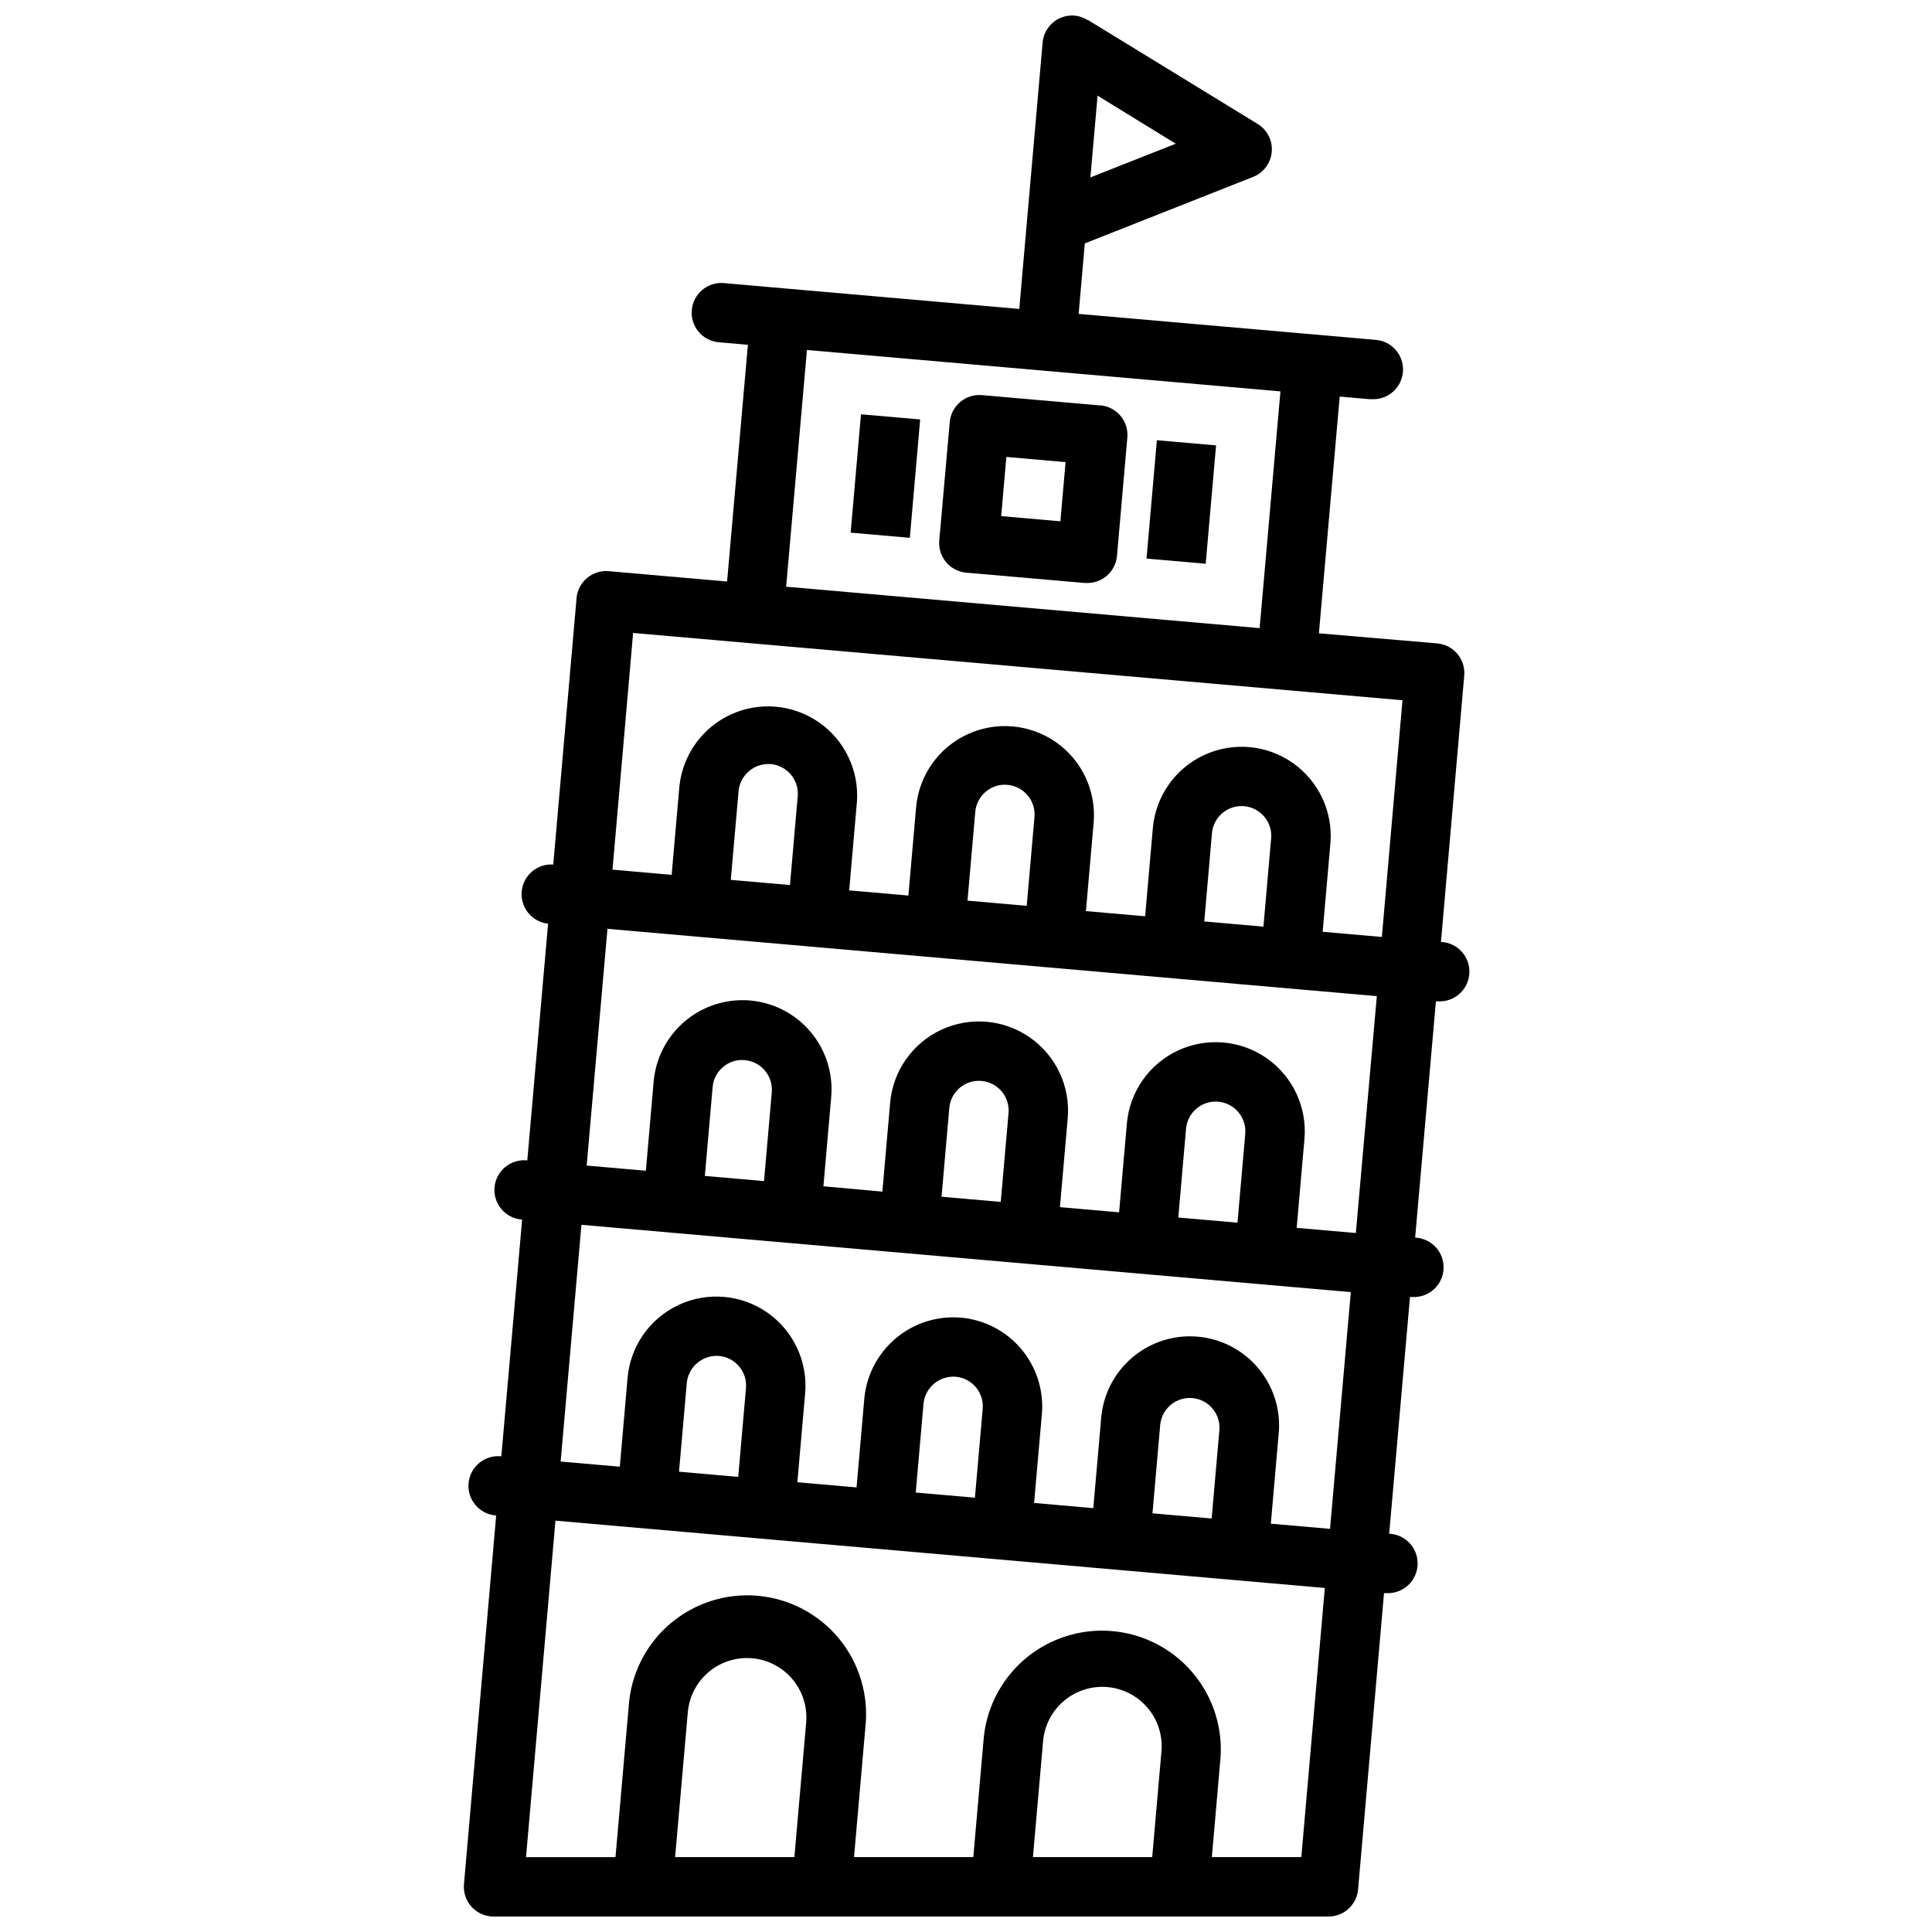
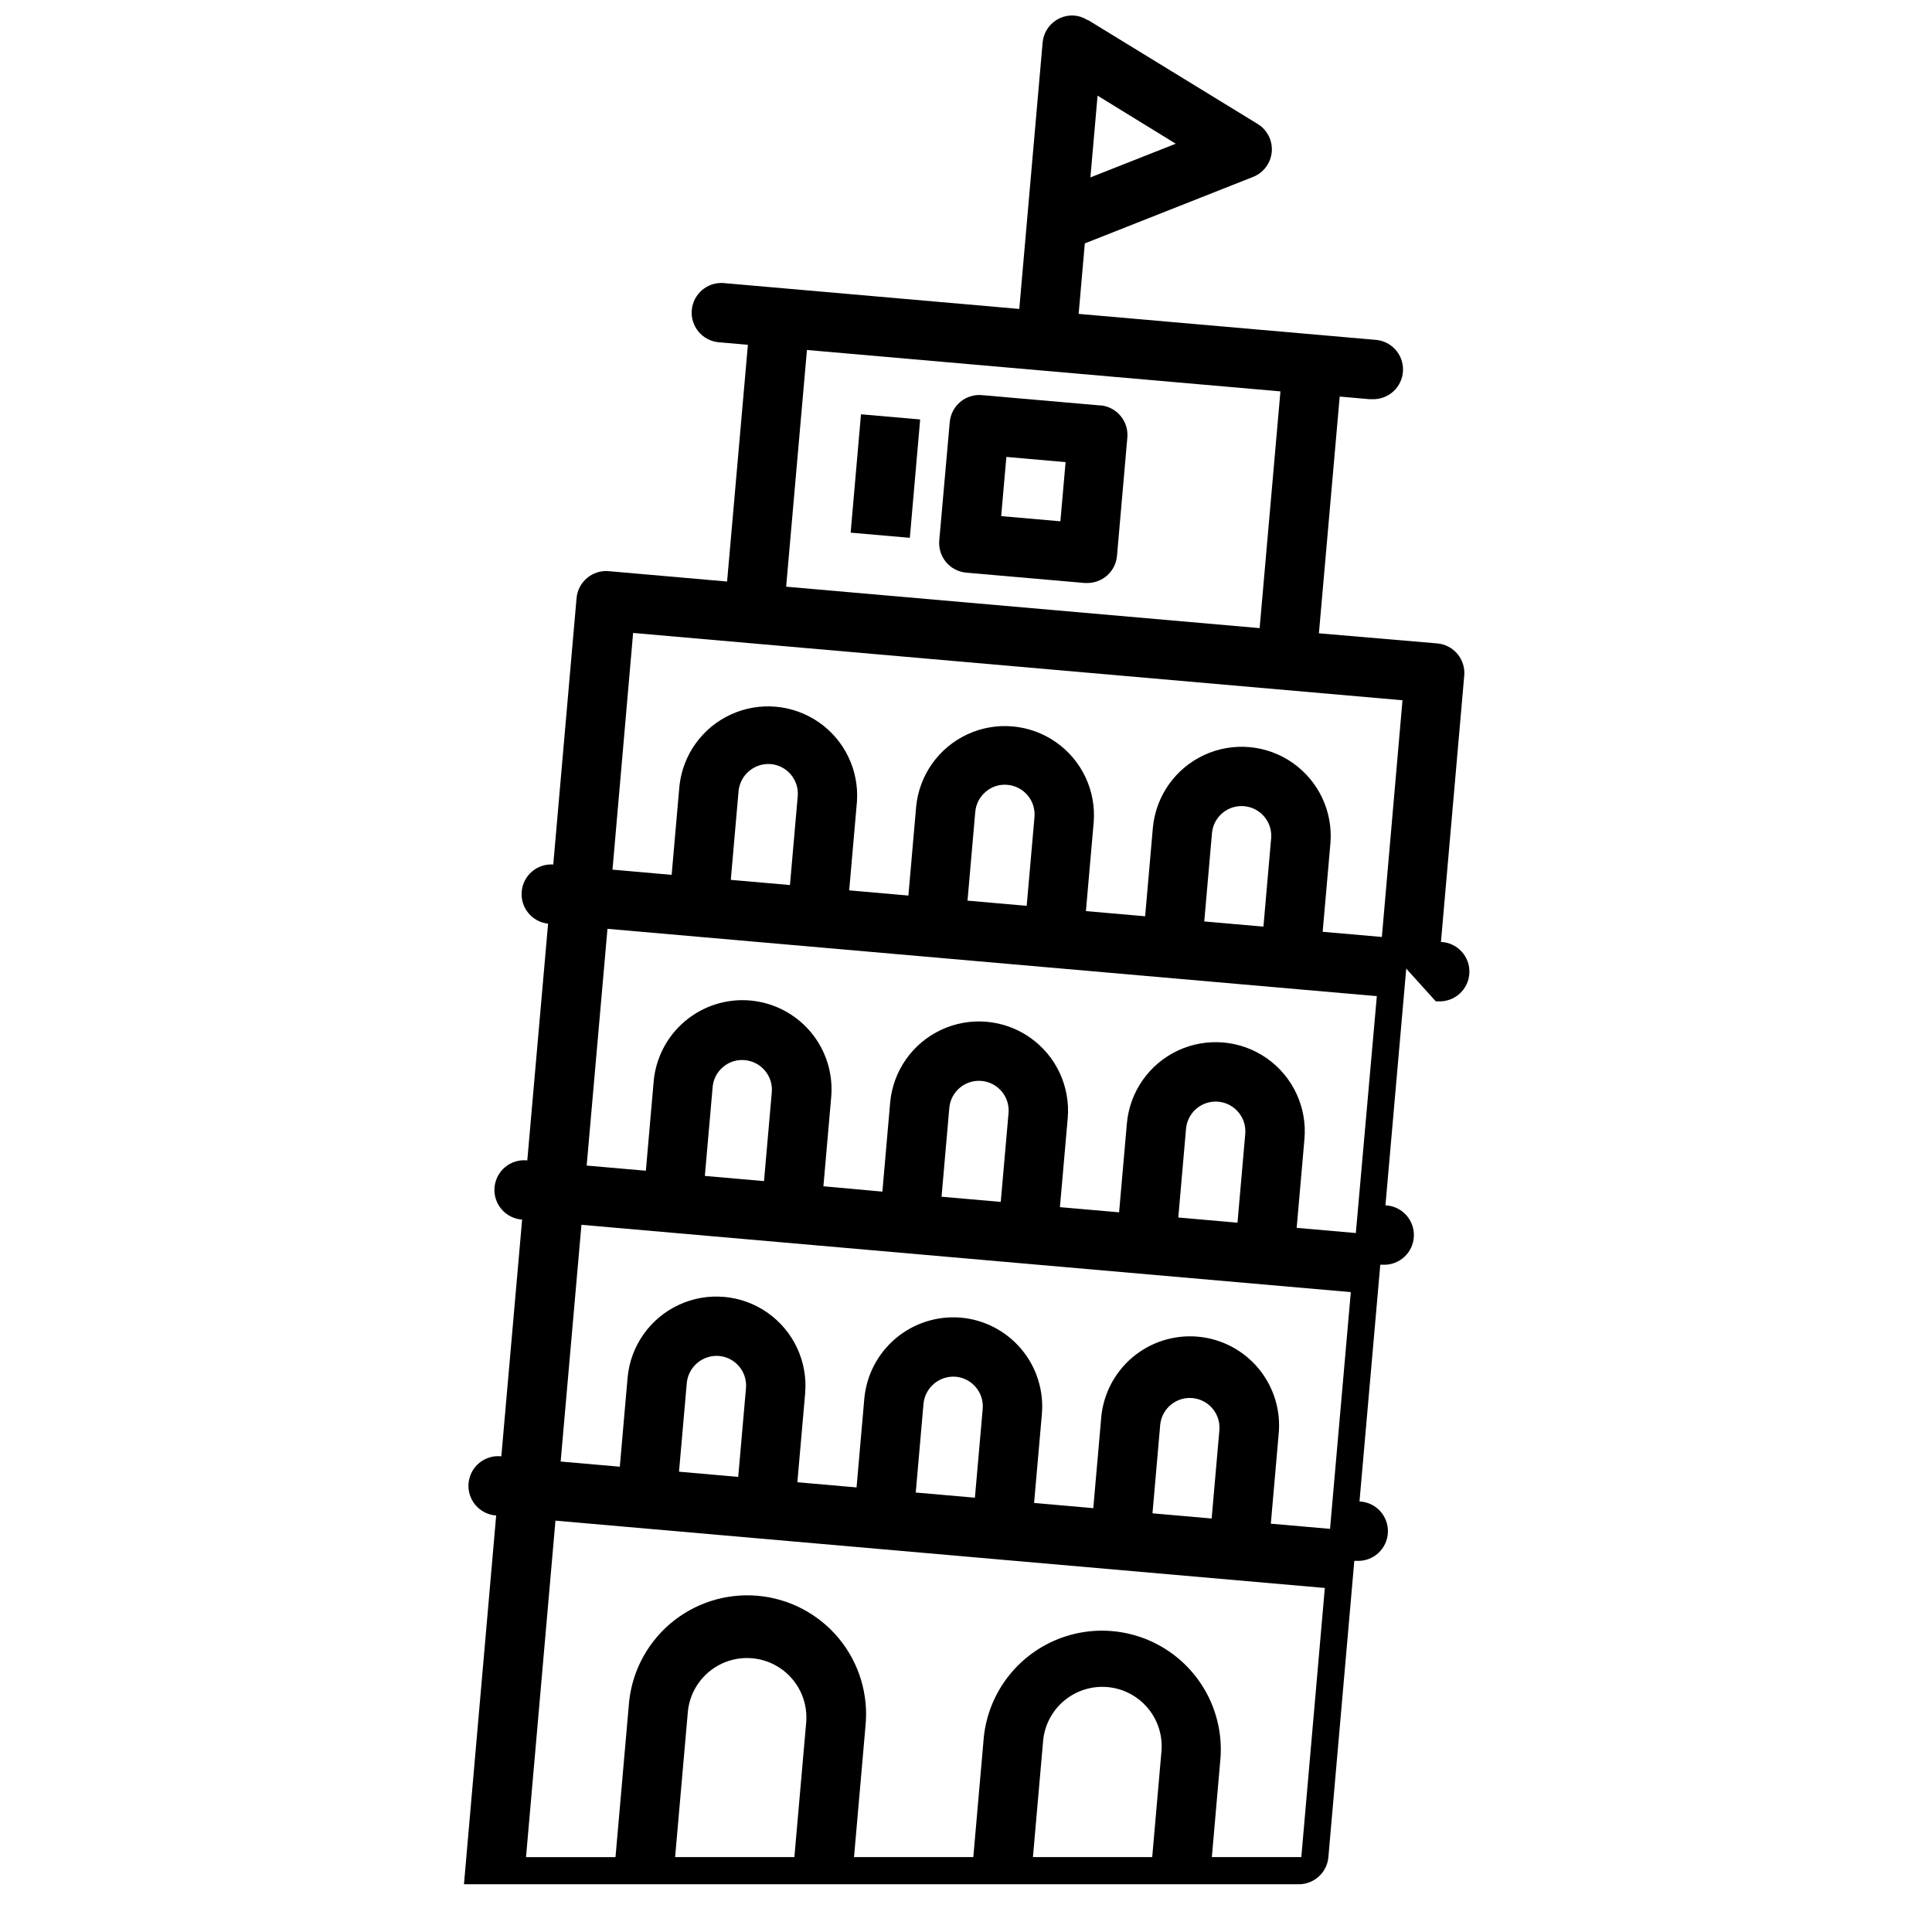
<svg xmlns="http://www.w3.org/2000/svg" width="800px" height="800px" version="1.1" viewBox="144 144 512 512">
  <defs>
    <clipPath id="a">
      <path d="m266 148.09h268v503.81h-268z" />
    </clipPath>
  </defs>
  <g clip-path="url(#a)">
-     <path d="m524.5 409.37c0.23 0.012 0.461 0.012 0.691 0 4.348 0.188 8.023-3.188 8.211-7.535 0.188-4.348-3.188-8.023-7.535-8.211l6.172-70.59v0.004c0.379-4.332-2.824-8.148-7.156-8.527l-31.359-2.676 5.512-62.738 7.871 0.691h0.691c4.348 0.188 8.023-3.188 8.211-7.535s-3.188-8.023-7.535-8.211l-78.422-6.856 1.637-18.68 44.578-17.617h0.004c2.777-1.094 4.695-3.664 4.957-6.637 0.258-2.977-1.184-5.84-3.731-7.398l-45.027-27.586-0.047 0.062c-1.02-0.66-2.184-1.07-3.394-1.195-4.324-0.379-8.141 2.82-8.523 7.148l-6.188 70.59-78.422-6.863v-0.004c-4.273-0.285-7.992 2.902-8.367 7.172-0.371 4.266 2.738 8.051 7 8.512l7.871 0.684-5.512 62.738-31.371-2.746c-4.328-0.379-8.145 2.828-8.523 7.156l-6.172 70.582c-4.277-0.289-7.996 2.898-8.367 7.168-0.375 4.269 2.738 8.051 6.996 8.512l-5.512 62.738h0.004c-2.106-0.227-4.211 0.402-5.844 1.746-1.637 1.344-2.66 3.289-2.844 5.398-0.184 2.106 0.488 4.199 1.863 5.805s3.344 2.594 5.453 2.734l-5.512 62.738c-2.102-0.227-4.207 0.402-5.844 1.746-1.633 1.344-2.656 3.289-2.844 5.394-0.184 2.109 0.488 4.203 1.867 5.809 1.375 1.605 3.34 2.59 5.453 2.734l-8.535 97.723c-0.191 2.203 0.551 4.387 2.051 6.012 1.496 1.629 3.609 2.551 5.82 2.543h221.21c4.09 0.016 7.516-3.109 7.871-7.188l6.871-78.516c0.23 0.012 0.461 0.012 0.691 0 4.348 0.188 8.023-3.184 8.211-7.531 0.188-4.348-3.184-8.023-7.531-8.211l5.512-62.73-0.004-0.004c0.23 0.012 0.465 0.012 0.695 0 4.348 0.188 8.023-3.184 8.211-7.531 0.184-4.348-3.188-8.023-7.535-8.211l5.512-62.73zm-91.531-218.35 1.898-21.672 20.719 12.738zm-75.121 45.73 125.48 10.973-5.512 62.738-125.48-10.98zm-46.066 74.988 203.89 17.84-5.465 62.73-15.688-1.371 2.062-23.531v0.004c0.668-8.371-3.156-16.465-10.043-21.266-6.891-4.801-15.809-5.578-23.426-2.051-7.621 3.531-12.789 10.84-13.586 19.199l-2.055 23.531-15.695-1.371 2.062-23.531c0.672-8.371-3.152-16.465-10.043-21.266-6.887-4.797-15.809-5.578-23.426-2.047-7.617 3.527-12.789 10.836-13.582 19.195l-2.055 23.531-15.688-1.379 2.055-23.523c0.57-8.309-3.281-16.309-10.133-21.043-6.856-4.738-15.699-5.512-23.27-2.043-7.574 3.473-12.758 10.68-13.641 18.961l-2.062 23.539-15.676-1.379zm167.04 77.832-15.68-1.379 2.055-23.531c0.453-4.266 4.242-7.387 8.516-7.012 4.277 0.379 7.465 4.109 7.164 8.391zm-62.738-5.512-15.684-1.379 2.055-23.531v0.004c0.18-2.082 1.184-4.004 2.789-5.34 1.586-1.363 3.664-2.023 5.746-1.816 2.082 0.18 4.004 1.184 5.344 2.781 1.344 1.602 1.996 3.672 1.812 5.75zm-62.738-5.512-15.68-1.371 2.062-23.531-0.004 0.004c0.422-4.309 4.215-7.488 8.531-7.156 4.328 0.383 7.527 4.199 7.148 8.527zm1.172 257.61h-31.609l3.394-38.691c0.59-5.523 4.047-10.324 9.094-12.637s10.941-1.797 15.508 1.359c4.57 3.156 7.137 8.484 6.762 14.023zm94.828 0h-31.609l2.668-30.449c0.289-4.219 2.262-8.145 5.473-10.895 3.215-2.746 7.398-4.086 11.609-3.719 4.211 0.367 8.098 2.418 10.785 5.684 2.688 3.262 3.945 7.473 3.496 11.676zm39.516 0h-23.711l2.297-26.332c0.773-11.09-4.356-21.762-13.496-28.082-9.141-6.324-20.938-7.359-31.039-2.731-10.102 4.633-17.016 14.25-18.188 25.301l-2.789 31.844h-31.613l3.023-34.566c0.891-8.402-1.633-16.812-7-23.336-5.371-6.523-13.141-10.617-21.555-11.355-8.418-0.738-16.781 1.938-23.207 7.422-6.426 5.488-10.375 13.328-10.961 21.758l-3.512 40.078h-23.711l7.801-89.168 203.89 17.84zm-149.23-100.76-15.688-1.379 2.062-23.523-0.004 0.004c0.43-4.309 4.219-7.488 8.535-7.156 4.328 0.379 7.531 4.195 7.156 8.523zm62.73 5.512-15.68-1.371 2.055-23.531c0.422-4.309 4.215-7.488 8.531-7.156 4.332 0.379 7.535 4.195 7.156 8.527zm62.738 5.512-15.68-1.371 2.055-23.531c0.453-4.269 4.242-7.387 8.52-7.012 4.273 0.375 7.461 4.106 7.164 8.391zm31.371 2.746-15.688-1.371 2.055-23.531c0.672-6.305-1.219-12.613-5.246-17.512-4.027-4.894-9.855-7.965-16.172-8.52-6.32-0.555-12.594 1.453-17.41 5.574-4.82 4.121-7.781 10.008-8.215 16.332l-2.062 23.539-15.688-1.379 2.062-23.523v0.004c0.543-6.242-1.41-12.441-5.438-17.238-4.023-4.801-9.793-7.801-16.031-8.348-6.234-0.527-12.426 1.434-17.219 5.457-4.793 4.023-7.801 9.777-8.367 16.012l-2.055 23.523-15.688-1.371 2.062-23.531c0.734-8.406-3.07-16.566-9.98-21.406-6.914-4.84-15.883-5.625-23.531-2.059-7.648 3.566-12.812 10.941-13.547 19.348l-2.055 23.531-15.68-1.371 5.512-62.738 203.89 17.84zm-150-92.16-15.68-1.371 2.062-23.539v0.004c0.172-2.082 1.172-4.004 2.777-5.34 1.59-1.359 3.664-2.012 5.746-1.809 4.332 0.379 7.535 4.195 7.156 8.523zm62.738 5.512-15.688-1.371 2.055-23.531c0.379-4.332 4.203-7.539 8.539-7.156 4.332 0.379 7.539 4.199 7.156 8.535zm62.738 5.512-15.688-1.379 2.055-23.531h0.004c0.379-4.332 4.199-7.535 8.531-7.156 4.332 0.383 7.535 4.203 7.156 8.535zm31.363 2.738-15.68-1.371 2.062-23.539c0.734-8.406-3.07-16.562-9.984-21.402-6.914-4.84-15.883-5.621-23.531-2.055-7.644 3.566-12.809 10.941-13.543 19.348l-2.062 23.531-15.68-1.371 2.062-23.539v0.004c0.734-8.406-3.07-16.566-9.984-21.406-6.91-4.84-15.879-5.625-23.527-2.059-7.648 3.566-12.812 10.941-13.547 19.348l-2.055 23.539-15.629-1.418 2.055-23.523c0.582-6.258-1.355-12.488-5.383-17.312-4.027-4.824-9.809-7.844-16.066-8.395-6.262-0.547-12.48 1.422-17.285 5.473-4.805 4.051-7.797 9.848-8.316 16.109l-2.055 23.531-15.688-1.371 5.512-62.738 203.89 17.84z" />
+     <path d="m524.5 409.37c0.23 0.012 0.461 0.012 0.691 0 4.348 0.188 8.023-3.188 8.211-7.535 0.188-4.348-3.188-8.023-7.535-8.211l6.172-70.59v0.004c0.379-4.332-2.824-8.148-7.156-8.527l-31.359-2.676 5.512-62.738 7.871 0.691h0.691c4.348 0.188 8.023-3.188 8.211-7.535s-3.188-8.023-7.535-8.211l-78.422-6.856 1.637-18.68 44.578-17.617h0.004c2.777-1.094 4.695-3.664 4.957-6.637 0.258-2.977-1.184-5.84-3.731-7.398l-45.027-27.586-0.047 0.062c-1.02-0.66-2.184-1.07-3.394-1.195-4.324-0.379-8.141 2.82-8.523 7.148l-6.188 70.59-78.422-6.863v-0.004c-4.273-0.285-7.992 2.902-8.367 7.172-0.371 4.266 2.738 8.051 7 8.512l7.871 0.684-5.512 62.738-31.371-2.746c-4.328-0.379-8.145 2.828-8.523 7.156l-6.172 70.582c-4.277-0.289-7.996 2.898-8.367 7.168-0.375 4.269 2.738 8.051 6.996 8.512l-5.512 62.738h0.004c-2.106-0.227-4.211 0.402-5.844 1.746-1.637 1.344-2.66 3.289-2.844 5.398-0.184 2.106 0.488 4.199 1.863 5.805s3.344 2.594 5.453 2.734l-5.512 62.738c-2.102-0.227-4.207 0.402-5.844 1.746-1.633 1.344-2.656 3.289-2.844 5.394-0.184 2.109 0.488 4.203 1.867 5.809 1.375 1.605 3.34 2.59 5.453 2.734l-8.535 97.723h221.21c4.09 0.016 7.516-3.109 7.871-7.188l6.871-78.516c0.23 0.012 0.461 0.012 0.691 0 4.348 0.188 8.023-3.184 8.211-7.531 0.188-4.348-3.184-8.023-7.531-8.211l5.512-62.73-0.004-0.004c0.23 0.012 0.465 0.012 0.695 0 4.348 0.188 8.023-3.184 8.211-7.531 0.184-4.348-3.188-8.023-7.535-8.211l5.512-62.73zm-91.531-218.35 1.898-21.672 20.719 12.738zm-75.121 45.73 125.48 10.973-5.512 62.738-125.48-10.98zm-46.066 74.988 203.89 17.84-5.465 62.73-15.688-1.371 2.062-23.531v0.004c0.668-8.371-3.156-16.465-10.043-21.266-6.891-4.801-15.809-5.578-23.426-2.051-7.621 3.531-12.789 10.84-13.586 19.199l-2.055 23.531-15.695-1.371 2.062-23.531c0.672-8.371-3.152-16.465-10.043-21.266-6.887-4.797-15.809-5.578-23.426-2.047-7.617 3.527-12.789 10.836-13.582 19.195l-2.055 23.531-15.688-1.379 2.055-23.523c0.57-8.309-3.281-16.309-10.133-21.043-6.856-4.738-15.699-5.512-23.27-2.043-7.574 3.473-12.758 10.68-13.641 18.961l-2.062 23.539-15.676-1.379zm167.04 77.832-15.68-1.379 2.055-23.531c0.453-4.266 4.242-7.387 8.516-7.012 4.277 0.379 7.465 4.109 7.164 8.391zm-62.738-5.512-15.684-1.379 2.055-23.531v0.004c0.18-2.082 1.184-4.004 2.789-5.34 1.586-1.363 3.664-2.023 5.746-1.816 2.082 0.18 4.004 1.184 5.344 2.781 1.344 1.602 1.996 3.672 1.812 5.75zm-62.738-5.512-15.68-1.371 2.062-23.531-0.004 0.004c0.422-4.309 4.215-7.488 8.531-7.156 4.328 0.383 7.527 4.199 7.148 8.527zm1.172 257.61h-31.609l3.394-38.691c0.59-5.523 4.047-10.324 9.094-12.637s10.941-1.797 15.508 1.359c4.57 3.156 7.137 8.484 6.762 14.023zm94.828 0h-31.609l2.668-30.449c0.289-4.219 2.262-8.145 5.473-10.895 3.215-2.746 7.398-4.086 11.609-3.719 4.211 0.367 8.098 2.418 10.785 5.684 2.688 3.262 3.945 7.473 3.496 11.676zm39.516 0h-23.711l2.297-26.332c0.773-11.09-4.356-21.762-13.496-28.082-9.141-6.324-20.938-7.359-31.039-2.731-10.102 4.633-17.016 14.25-18.188 25.301l-2.789 31.844h-31.613l3.023-34.566c0.891-8.402-1.633-16.812-7-23.336-5.371-6.523-13.141-10.617-21.555-11.355-8.418-0.738-16.781 1.938-23.207 7.422-6.426 5.488-10.375 13.328-10.961 21.758l-3.512 40.078h-23.711l7.801-89.168 203.89 17.84zm-149.23-100.76-15.688-1.379 2.062-23.523-0.004 0.004c0.43-4.309 4.219-7.488 8.535-7.156 4.328 0.379 7.531 4.195 7.156 8.523zm62.73 5.512-15.68-1.371 2.055-23.531c0.422-4.309 4.215-7.488 8.531-7.156 4.332 0.379 7.535 4.195 7.156 8.527zm62.738 5.512-15.68-1.371 2.055-23.531c0.453-4.269 4.242-7.387 8.52-7.012 4.273 0.375 7.461 4.106 7.164 8.391zm31.371 2.746-15.688-1.371 2.055-23.531c0.672-6.305-1.219-12.613-5.246-17.512-4.027-4.894-9.855-7.965-16.172-8.52-6.32-0.555-12.594 1.453-17.41 5.574-4.82 4.121-7.781 10.008-8.215 16.332l-2.062 23.539-15.688-1.379 2.062-23.523v0.004c0.543-6.242-1.41-12.441-5.438-17.238-4.023-4.801-9.793-7.801-16.031-8.348-6.234-0.527-12.426 1.434-17.219 5.457-4.793 4.023-7.801 9.777-8.367 16.012l-2.055 23.523-15.688-1.371 2.062-23.531c0.734-8.406-3.07-16.566-9.98-21.406-6.914-4.84-15.883-5.625-23.531-2.059-7.648 3.566-12.812 10.941-13.547 19.348l-2.055 23.531-15.68-1.371 5.512-62.738 203.89 17.84zm-150-92.16-15.68-1.371 2.062-23.539v0.004c0.172-2.082 1.172-4.004 2.777-5.34 1.59-1.359 3.664-2.012 5.746-1.809 4.332 0.379 7.535 4.195 7.156 8.523zm62.738 5.512-15.688-1.371 2.055-23.531c0.379-4.332 4.203-7.539 8.539-7.156 4.332 0.379 7.539 4.199 7.156 8.535zm62.738 5.512-15.688-1.379 2.055-23.531h0.004c0.379-4.332 4.199-7.535 8.531-7.156 4.332 0.383 7.535 4.203 7.156 8.535zm31.363 2.738-15.68-1.371 2.062-23.539c0.734-8.406-3.07-16.562-9.984-21.402-6.914-4.84-15.883-5.621-23.531-2.055-7.644 3.566-12.809 10.941-13.543 19.348l-2.062 23.531-15.68-1.371 2.062-23.539v0.004c0.734-8.406-3.07-16.566-9.984-21.406-6.91-4.84-15.879-5.625-23.527-2.059-7.648 3.566-12.812 10.941-13.547 19.348l-2.055 23.539-15.629-1.418 2.055-23.523c0.582-6.258-1.355-12.488-5.383-17.312-4.027-4.824-9.809-7.844-16.066-8.395-6.262-0.547-12.48 1.422-17.285 5.473-4.805 4.051-7.797 9.848-8.316 16.109l-2.055 23.531-15.688-1.371 5.512-62.738 203.89 17.84z" />
  </g>
  <path d="m435.59 251.45-31.371-2.738c-4.332-0.379-8.148 2.824-8.527 7.156l-2.777 31.359c-0.184 2.082 0.469 4.152 1.812 5.754 1.344 1.602 3.269 2.602 5.352 2.781l31.41 2.738c0.23 0.012 0.461 0.012 0.691 0 4.078-0.004 7.477-3.125 7.832-7.188l2.746-31.363v0.004c0.184-2.082-0.469-4.152-1.812-5.754-1.344-1.602-3.266-2.602-5.348-2.781zm-10.578 30.699-15.688-1.371 1.371-15.688 15.695 1.379z" />
-   <path d="m447.84 292.03 2.746-31.367 15.684 1.371-2.746 31.367z" />
  <path d="m369.43 285.16 2.738-31.367 15.684 1.367-2.738 31.367z" />
</svg>